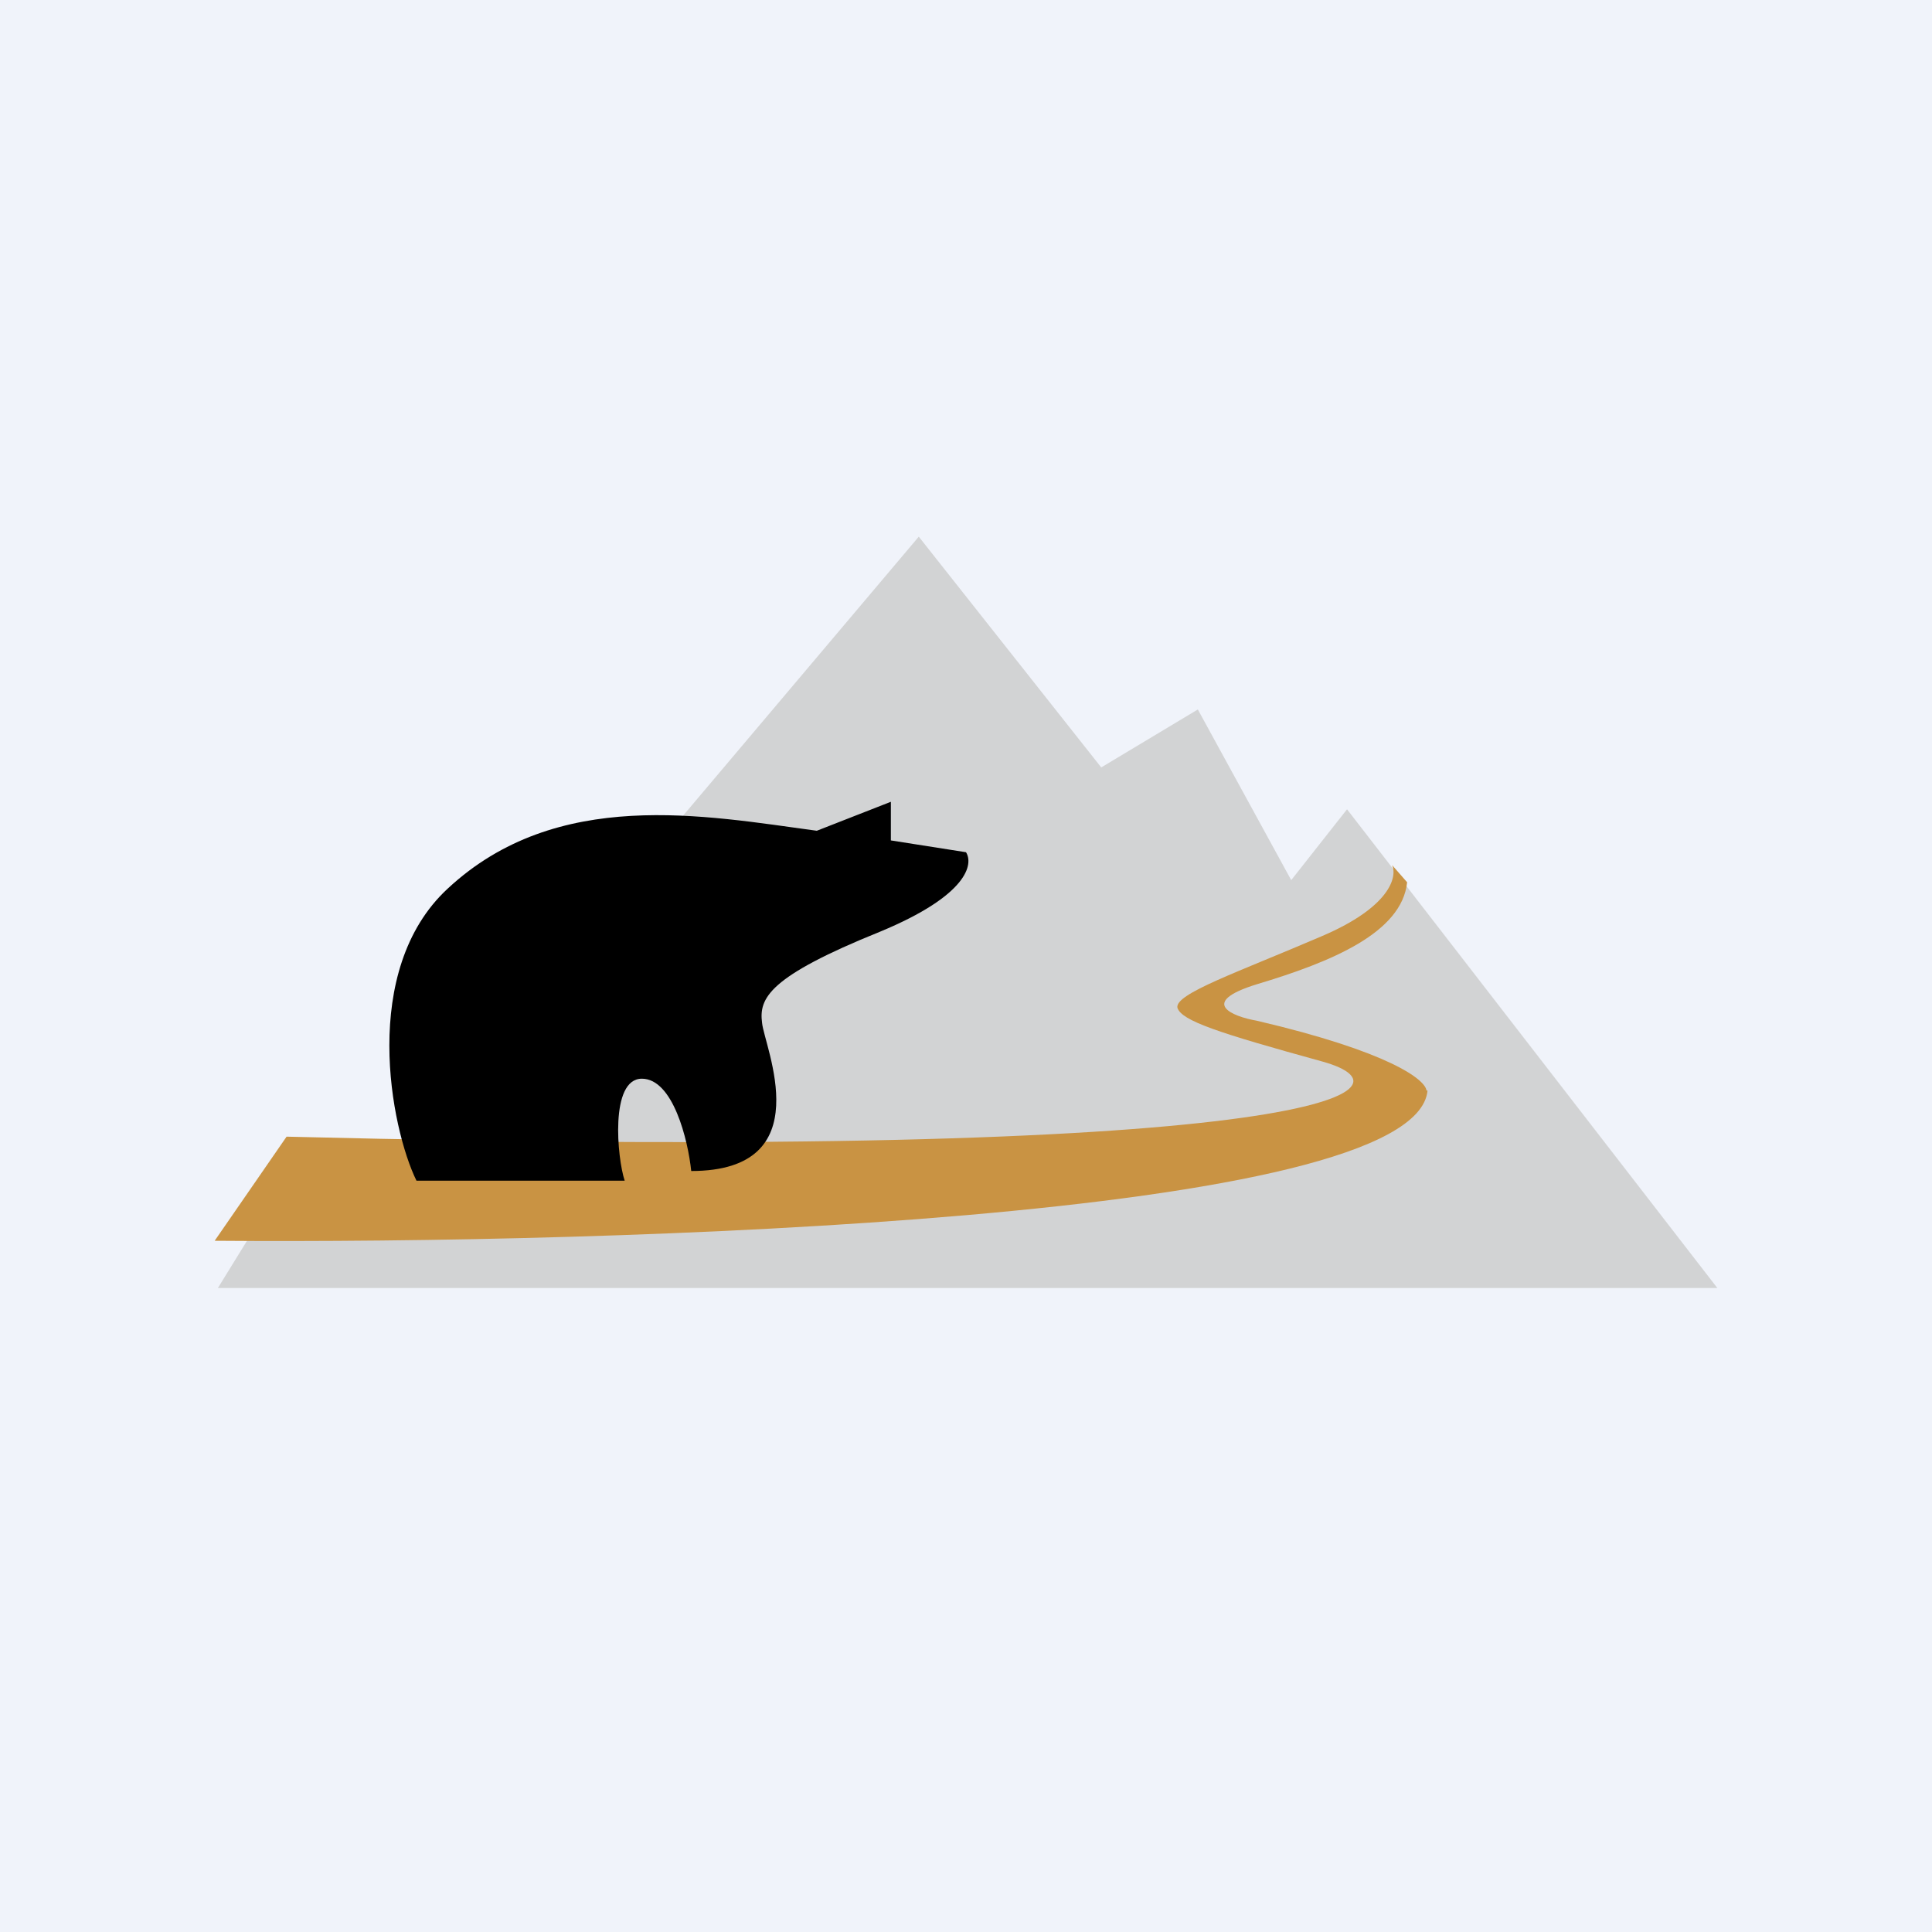
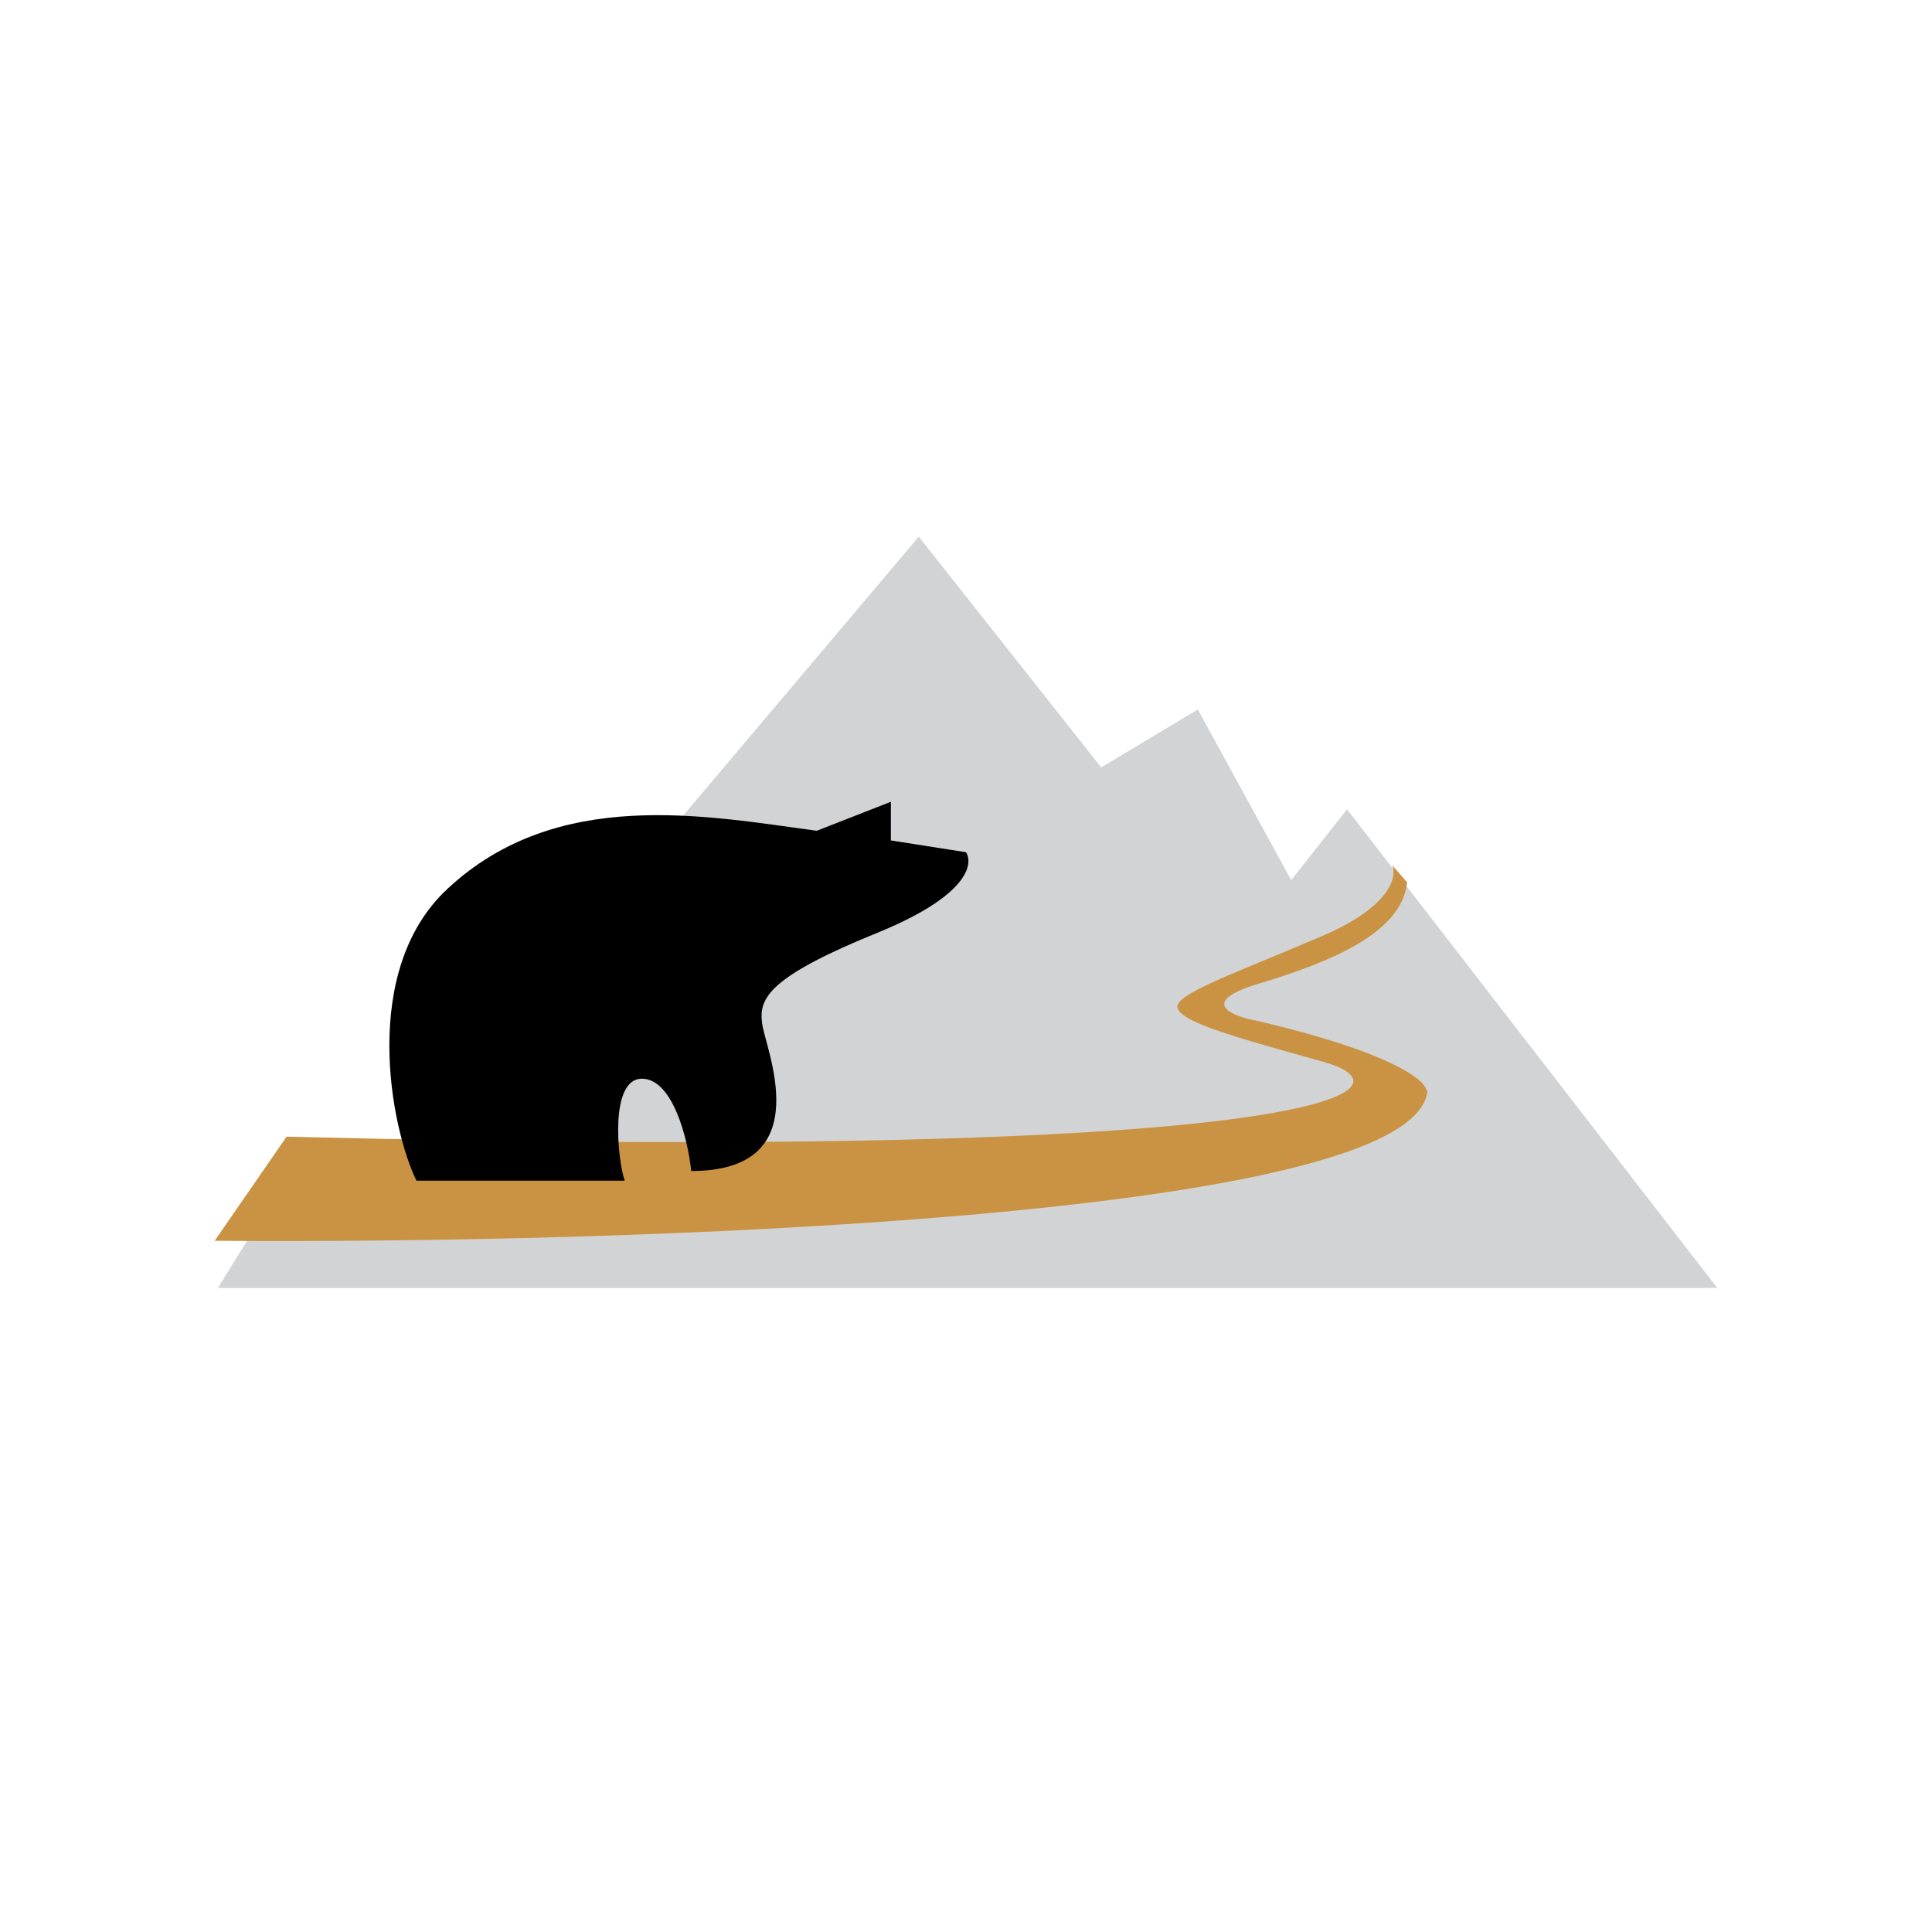
<svg xmlns="http://www.w3.org/2000/svg" width="18" height="18" viewBox="0 0 18 18">
-   <path fill="#F0F3FA" d="M0 0h18v18H0z" />
  <path d="M2.77 10.8 2.03 12H16l-3.45-4.46-.52.66-.87-1.59-.9.54L8.56 5l-4.9 5.8h-.9Z" fill="#D2D3D4" />
  <path d="M13.3 10.16c-.11 1.2-7.58 1.43-11.3 1.4l.67-.97c9.56.24 10.62-.43 9.65-.7-.98-.27-1.31-.38-1.35-.5-.03-.13.56-.33 1.35-.67.63-.27.7-.55.65-.66l.14.16c-.05.47-.7.74-1.4.95-.55.17-.23.3 0 .34 1.24.29 1.57.55 1.58.65Z" fill="#C99343" />
  <path d="M3.88 11h1.94c-.07-.21-.14-.95.16-.95.29 0 .43.57.46.86 1.21 0 .68-1.16.66-1.38-.03-.23.06-.43 1.1-.85.82-.34.87-.63.8-.74l-.7-.11v-.36l-.69.27c-1.04-.14-2.42-.41-3.44.54-.82.76-.53 2.23-.29 2.72Z" />
</svg>